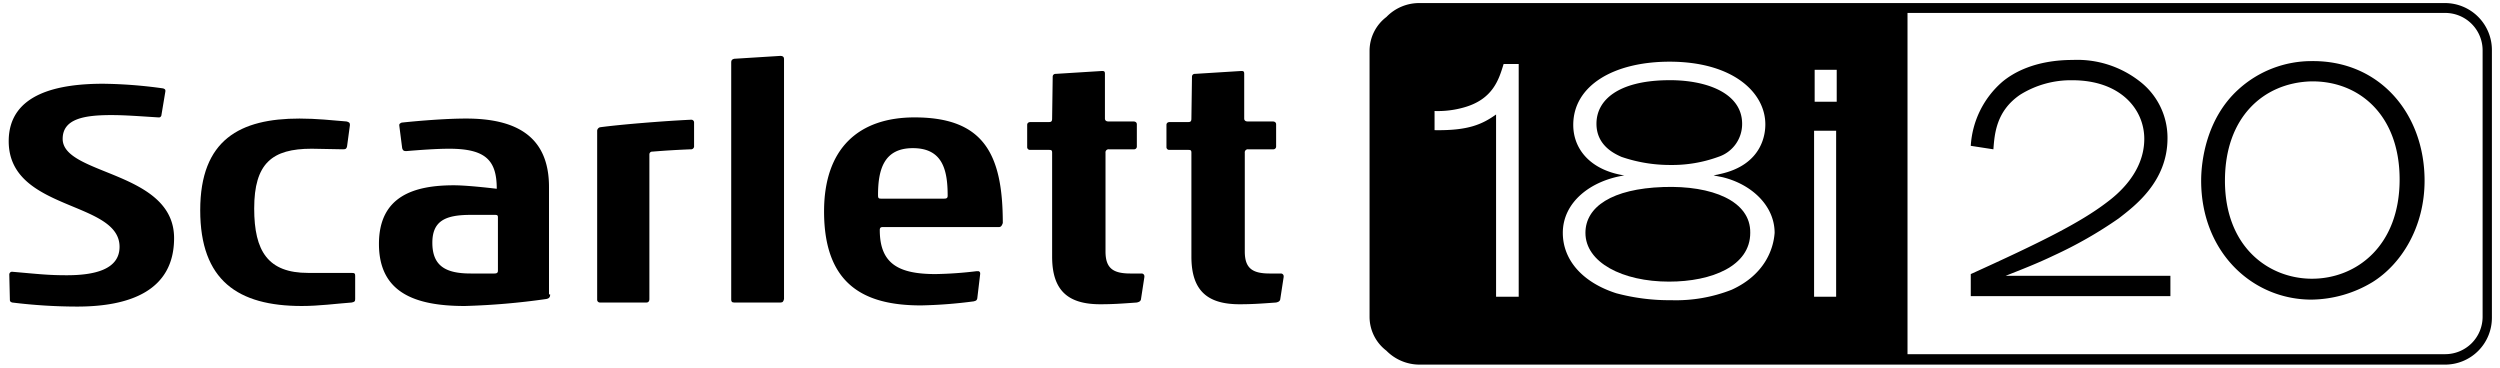
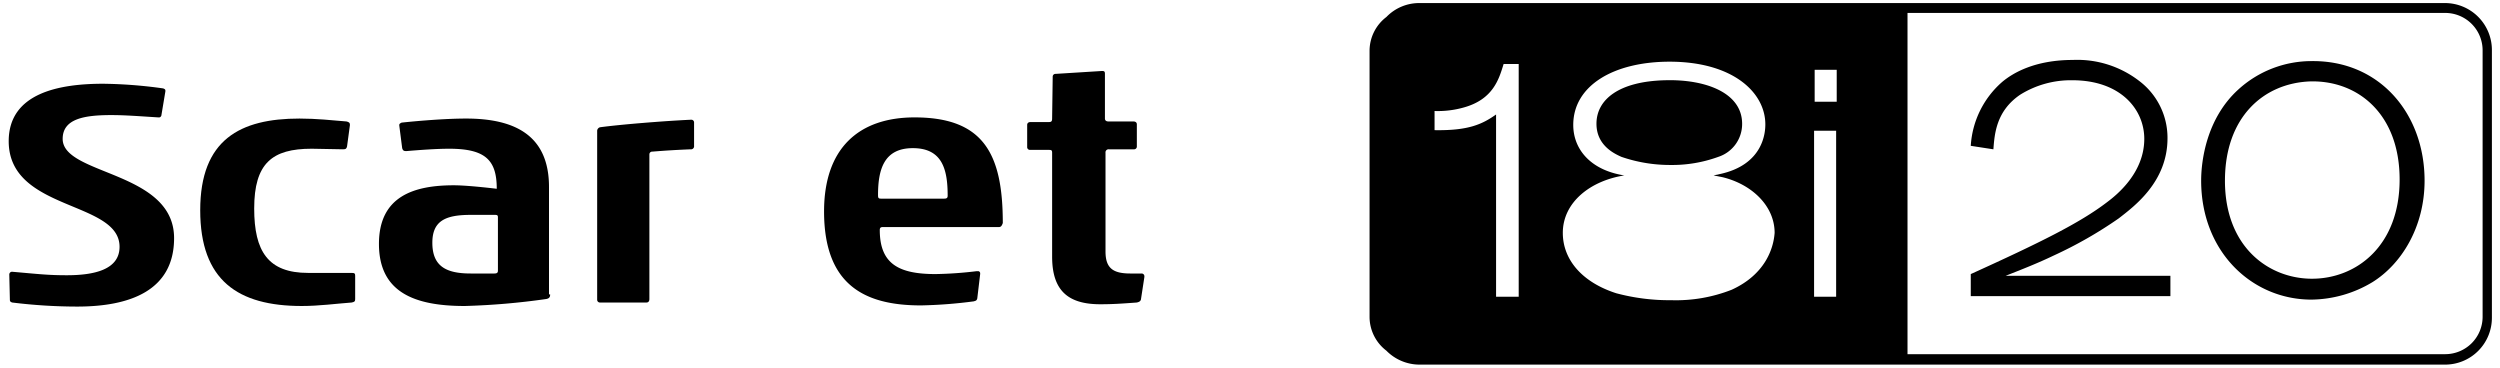
<svg xmlns="http://www.w3.org/2000/svg" id="Layer_1" data-name="Layer 1" viewBox="0 0 407.965 60">
  <path d="M12.596,50.029a87.081,87.081,0,0,1-10.606-.663c-.284-.095-.379-.189-.379-.473l-.095-4.072a.447.447,0,0,1,.473-.473c4.356.379,5.871.568,8.902.568,4.356,0,8.618-.852,8.618-4.64,0-7.576-18.088-5.777-18.088-17.235,0-7.955,8.428-9.375,15.436-9.375a75.619,75.619,0,0,1,9.754.758c.284.095.379.189.379.379v.095l-.663,3.977c-.095.189-.189.284-.379.284h-.095c-3.03-.189-5.398-.379-7.671-.379-4.356,0-7.955.568-7.955,3.883,0,5.966,18.182,5.208,18.182,16.194C28.411,47.472,21.119,50.029,12.596,50.029Z" />
  <path d="M57.389,49.366c-2.557.189-5.303.568-8.144.568-10.417,0-16.572-4.167-16.572-15.625,0-11.553,6.534-14.963,16.194-14.963,2.746,0,5.398.284,7.671.473.379.095.568.189.568.568l-.473,3.504c-.095.379-.189.473-.663.473l-5.114-.095c-6.44,0-9.375,2.368-9.375,9.754,0,7.008,2.273,10.512,8.807,10.512h7.103c.473,0,.568.095.568.473v3.788C57.958,49.177,57.863,49.271,57.389,49.366Z" />
  <path d="M89.777,48.04c0,.379-.095.663-.663.758a115.258,115.258,0,0,1-13.258,1.136c-8.144,0-14.016-2.178-14.016-10.133,0-7.765,5.682-9.565,12.216-9.565,1.989,0,5.398.379,7.008.568,0-4.64-1.799-6.534-7.765-6.534-1.989,0-4.64.189-6.913.379h-.189c-.379,0-.473-.189-.568-.473l-.473-3.693V20.388c0-.189.189-.284.379-.379,2.652-.284,7.197-.663,10.512-.663,8.239,0,13.542,2.936,13.542,11.175V48.04Zm-8.523-12.595c0-.284-.095-.379-.473-.379H76.803c-4.072,0-6.25.947-6.25,4.546,0,3.788,2.178,5.019,6.25,5.019h3.883c.473,0,.568-.189.568-.473Z" />
  <path d="M112.694,24.365c-2.273.095-3.883.189-6.25.379a.447.447,0,0,0-.473.473V48.798c0,.379-.189.568-.473.568h-7.576a.447.447,0,0,1-.473-.473v-27.463a.631.631,0,0,1,.473-.663c3.504-.473,10.701-1.042,14.868-1.231a.447.447,0,0,1,.473.473v3.788A.502.502,0,0,1,112.694,24.365Z" />
-   <path d="M127.373,49.366h-7.576c-.379,0-.473-.189-.473-.473V10.16c0-.284.095-.473.473-.568l7.576-.473c.379,0,.568.189.568.473V48.798C127.846,49.177,127.751,49.366,127.373,49.366Z" />
  <path d="M162.98,37.055h-18.94c-.284,0-.473.095-.473.473,0,5.493,3.03,7.197,9.091,7.197a63.623,63.623,0,0,0,6.724-.473h.189a.347.347,0,0,1,.379.379v.095l-.473,3.977c-.095.379-.284.379-.568.473a75.976,75.976,0,0,1-8.618.663c-9.186,0-15.815-3.314-15.815-15.341,0-10.322,5.682-15.341,14.773-15.341,11.269,0,14.394,5.966,14.394,17.235C163.453,36.96,163.264,37.055,162.98,37.055ZM148.964,24.176c-4.735,0-5.682,3.504-5.682,7.671,0,.473.095.568.473.568h10.322c.379,0,.568-.095.568-.473C154.646,27.68,153.794,24.176,148.964,24.176Z" />
  <path d="M186.181,48.893c-.095.284-.284.379-.663.473-2.557.189-3.977.284-5.966.284-5.208,0-7.86-2.178-7.86-7.765V24.934c0-.379-.095-.473-.473-.473h-3.125a.447.447,0,0,1-.473-.473V20.388c0-.284.189-.473.568-.473h3.03c.379,0,.473-.189.473-.568l.095-6.818a.447.447,0,0,1,.473-.473l7.576-.473c.379,0,.473.095.473.473v7.292c0,.284.189.473.568.473h4.072c.379,0,.568.189.568.473v3.599a.447.447,0,0,1-.473.473h-4.072a.502.502,0,0,0-.568.568v16.099c0,2.746,1.231,3.599,4.072,3.599h1.799a.447.447,0,0,1,.473.473v.095Z" />
-   <path d="M208.909,48.893c-.095.284-.284.379-.663.473-2.557.189-3.977.284-5.966.284-5.208,0-7.86-2.178-7.86-7.765V24.934c0-.379-.095-.473-.473-.473h-3.125a.447.447,0,0,1-.473-.473V20.388c0-.284.189-.473.568-.473h3.03c.379,0,.473-.189.473-.568l.095-6.818a.447.447,0,0,1,.473-.473l7.576-.473c.379,0,.473.095.473.473v7.292c0,.284.189.473.568.473h4.072c.379,0,.568.189.568.473v3.599a.447.447,0,0,1-.473.473h-4.072a.502.502,0,0,0-.568.568v16.099c0,2.746,1.231,3.599,4.072,3.599h1.799a.447.447,0,0,1,.473.473v.095Z" />
  <path d="M280.408,25.596a5.631,5.631,0,0,0,3.883-5.398c0-5.114-6.061-7.292-12.595-7.102-7.481.189-11.175,3.125-11.175,7.102,0,3.599,3.03,4.924,4.072,5.398a24.361,24.361,0,0,0,7.955,1.326A22.027,22.027,0,0,0,280.408,25.596Z" />
-   <path d="M271.411,30.521c-8.334.284-12.69,3.22-12.69,7.481,0,4.83,6.061,7.955,13.637,7.955,7.008,0,13.258-2.557,13.258-7.955C285.711,32.794,279.366,30.237,271.411,30.521Z" />
  <path d="M398.972.501H231.637a7.431,7.431,0,0,0-5.398,2.273,6.949,6.949,0,0,0-2.746,5.493V51.734a6.953,6.953,0,0,0,2.746,5.493,7.593,7.593,0,0,0,5.398,2.273H398.972a7.639,7.639,0,0,0,7.671-7.671V8.266A7.66,7.66,0,0,0,398.972.501Zm-151.141,47.918h-3.693V18.683c-2.273,1.61-4.546,2.652-10.038,2.557V18.115a15.515,15.515,0,0,0,4.735-.568c4.83-1.326,5.777-4.64,6.534-7.102h2.462Zm34.755-1.136a24.861,24.861,0,0,1-9.849,1.705,33.613,33.613,0,0,1-8.996-1.136c-5.587-1.799-8.712-5.493-8.712-9.849,0-5.019,4.546-8.523,10.038-9.375-5.493-.852-8.334-4.261-8.334-8.239,0-6.44,6.629-10.322,15.72-10.322,10.322,0,15.625,5.019,15.625,10.228,0,1.136-.189,6.629-7.576,8.144-.284.095-.568.095-.852.189l1.421.284c4.735,1.136,8.523,4.64,8.523,9.091C289.404,40.654,287.984,44.821,282.586,47.283Zm17.046,1.136H296.033V21.335h3.599ZM299.726,16.6h-3.599v-5.208h3.599ZM405.127,51.734a6.103,6.103,0,0,1-6.061,6.061h-87.787V2.111h87.787a6.103,6.103,0,0,1,6.061,6.061Z" />
  <path d="M354.273,48.324H321.602V44.726c11.269-5.114,17.804-8.334,22.254-11.743,1.515-1.136,6.061-4.735,6.061-10.322,0-4.83-3.883-9.565-11.743-9.565a15.631,15.631,0,0,0-8.523,2.368c-3.883,2.652-4.167,6.345-4.356,8.902l-3.693-.568a15.007,15.007,0,0,1,5.114-10.417c1.799-1.515,5.398-3.599,11.553-3.599A16.547,16.547,0,0,1,349.065,13.191a11.607,11.607,0,0,1,4.64,9.375c0,7.102-5.398,11.08-7.955,13.069a68.436,68.436,0,0,1-10.606,6.061c-2.557,1.231-5.208,2.273-7.86,3.314h26.895v3.314Z" />
  <path d="M395.657,29.479c0,7.576-3.788,13.637-8.523,16.572a19.626,19.626,0,0,1-9.943,2.841c-9.659,0-17.993-7.765-17.993-19.413,0-3.22.852-10.133,6.061-14.868A17.723,17.723,0,0,1,377.286,9.971C388.365,9.876,395.657,18.589,395.657,29.479Zm-32.577,0c0,10.89,7.197,16.004,14.205,16.004,7.197,0,14.3-5.303,14.3-16.194,0-10.701-6.818-16.194-14.584-16.004C369.331,13.57,363.081,19.157,363.081,29.479Z" />
</svg>